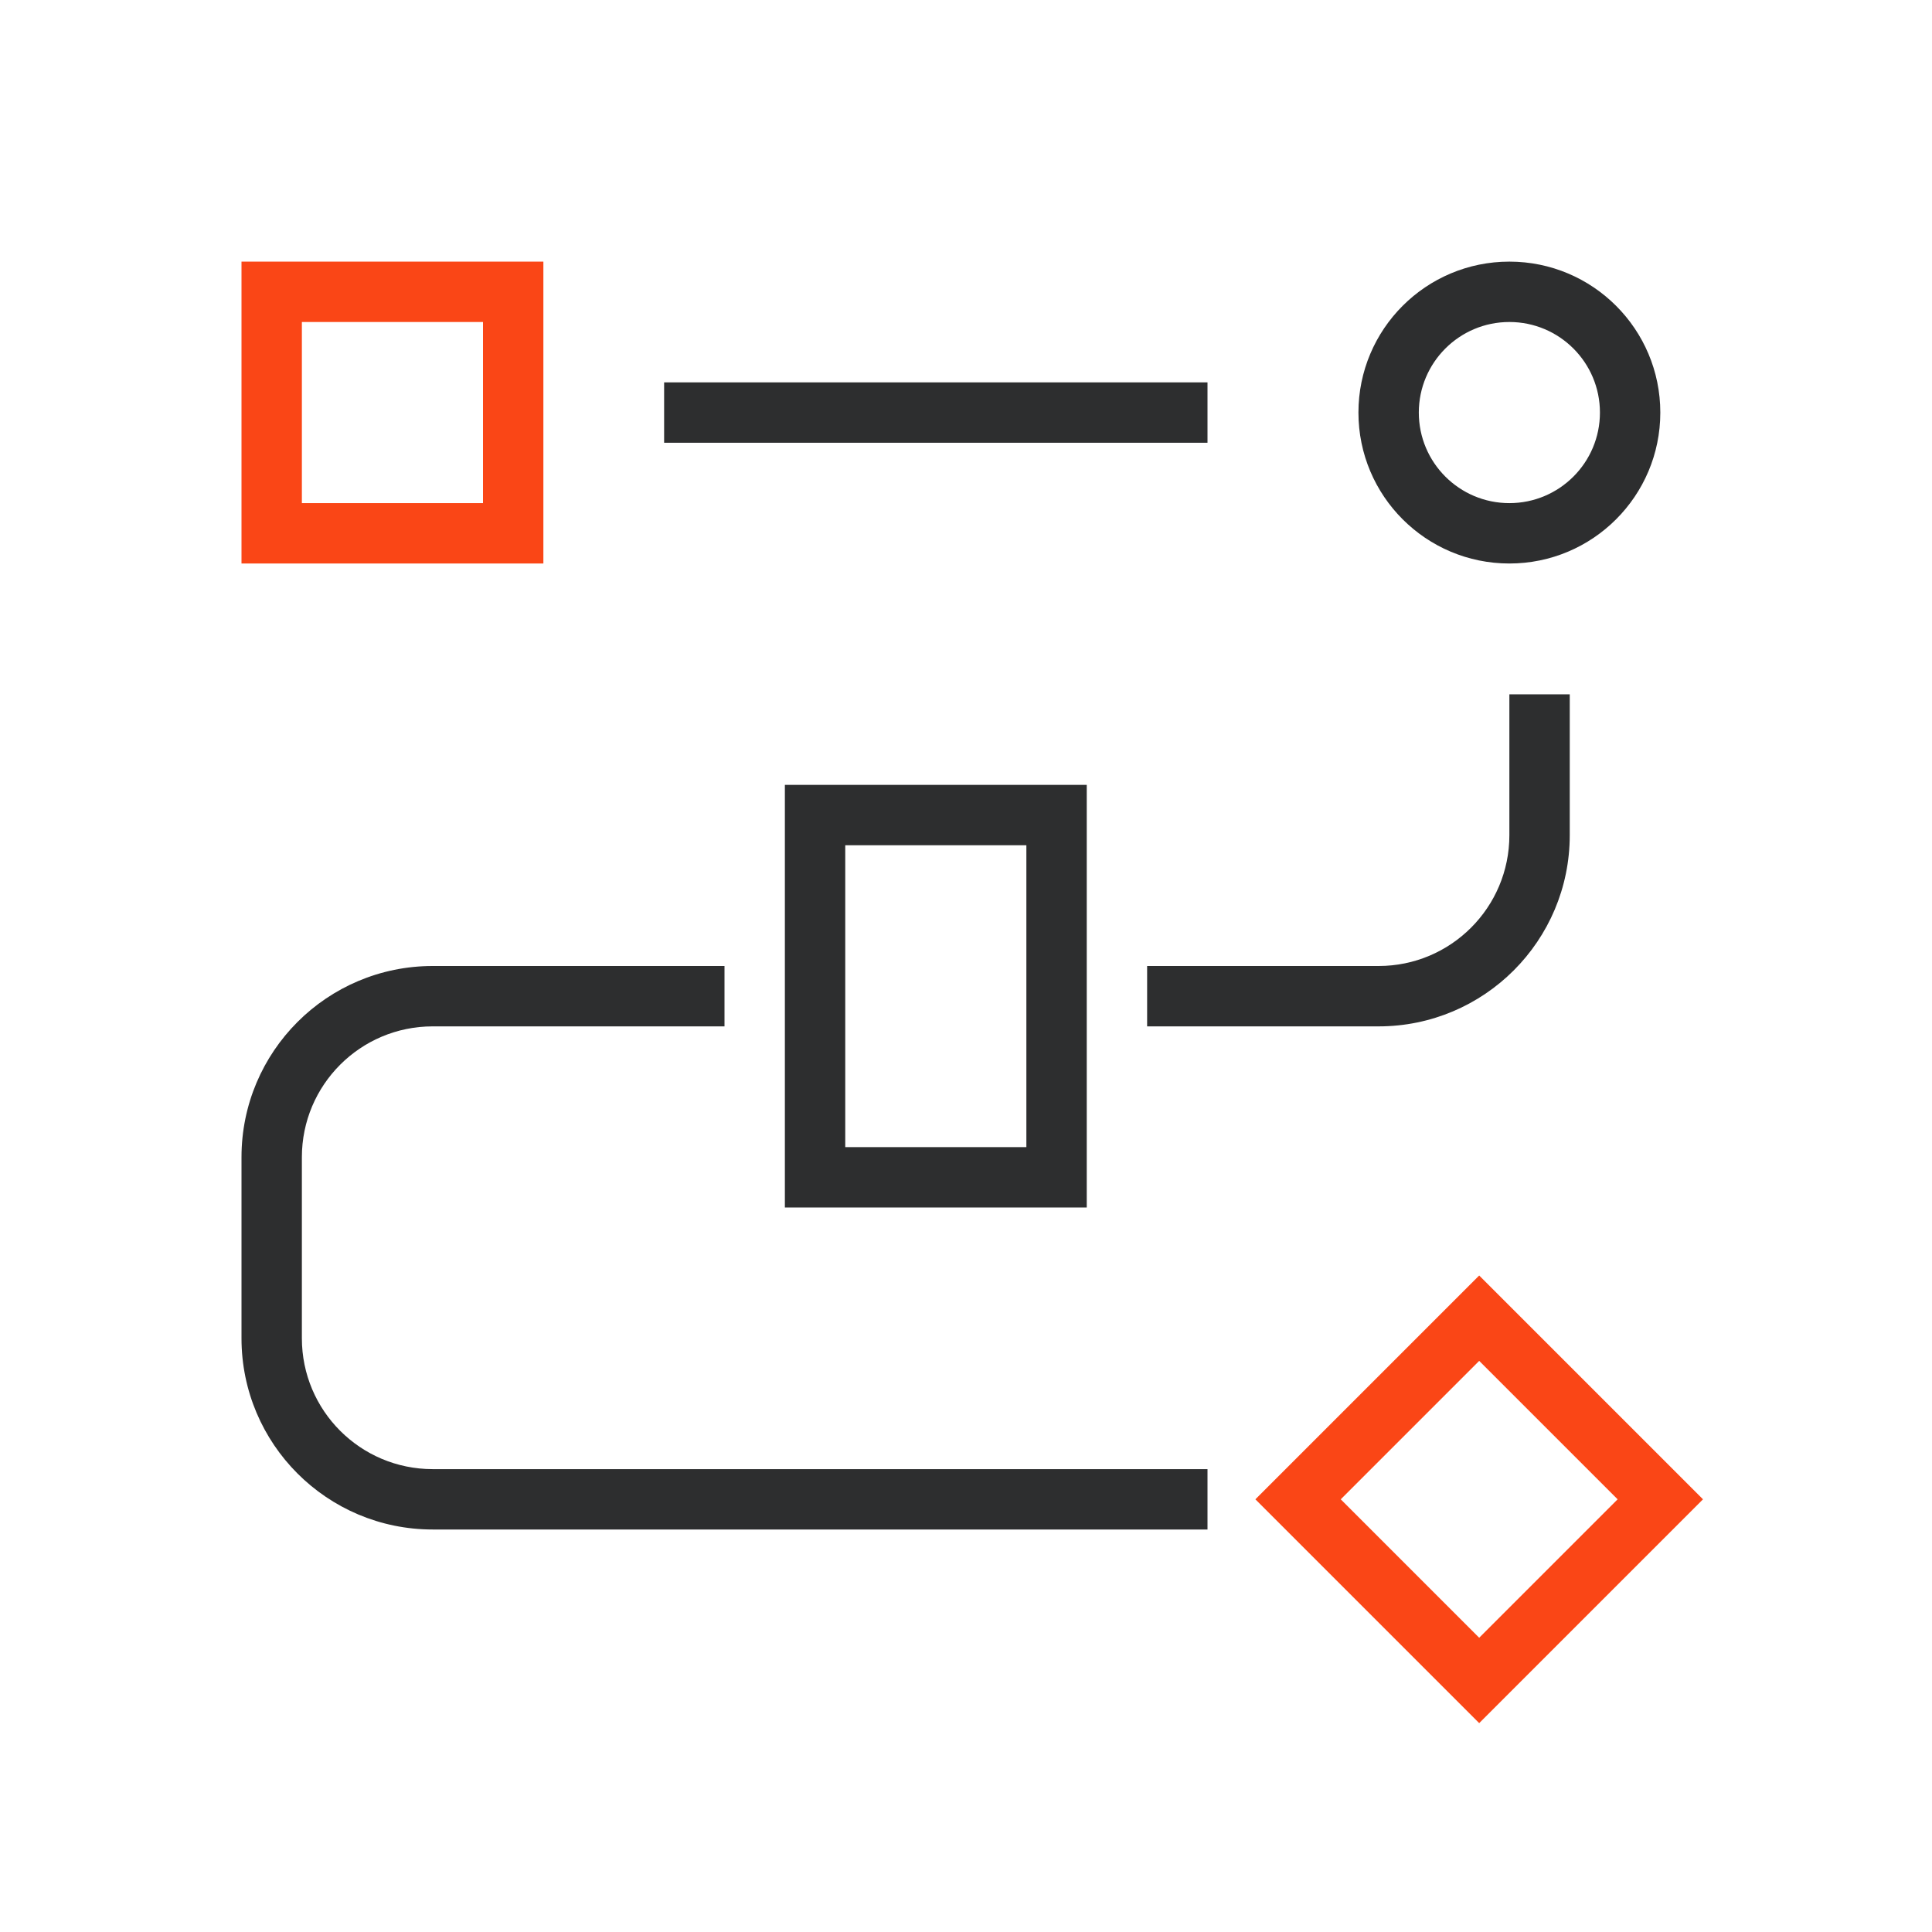
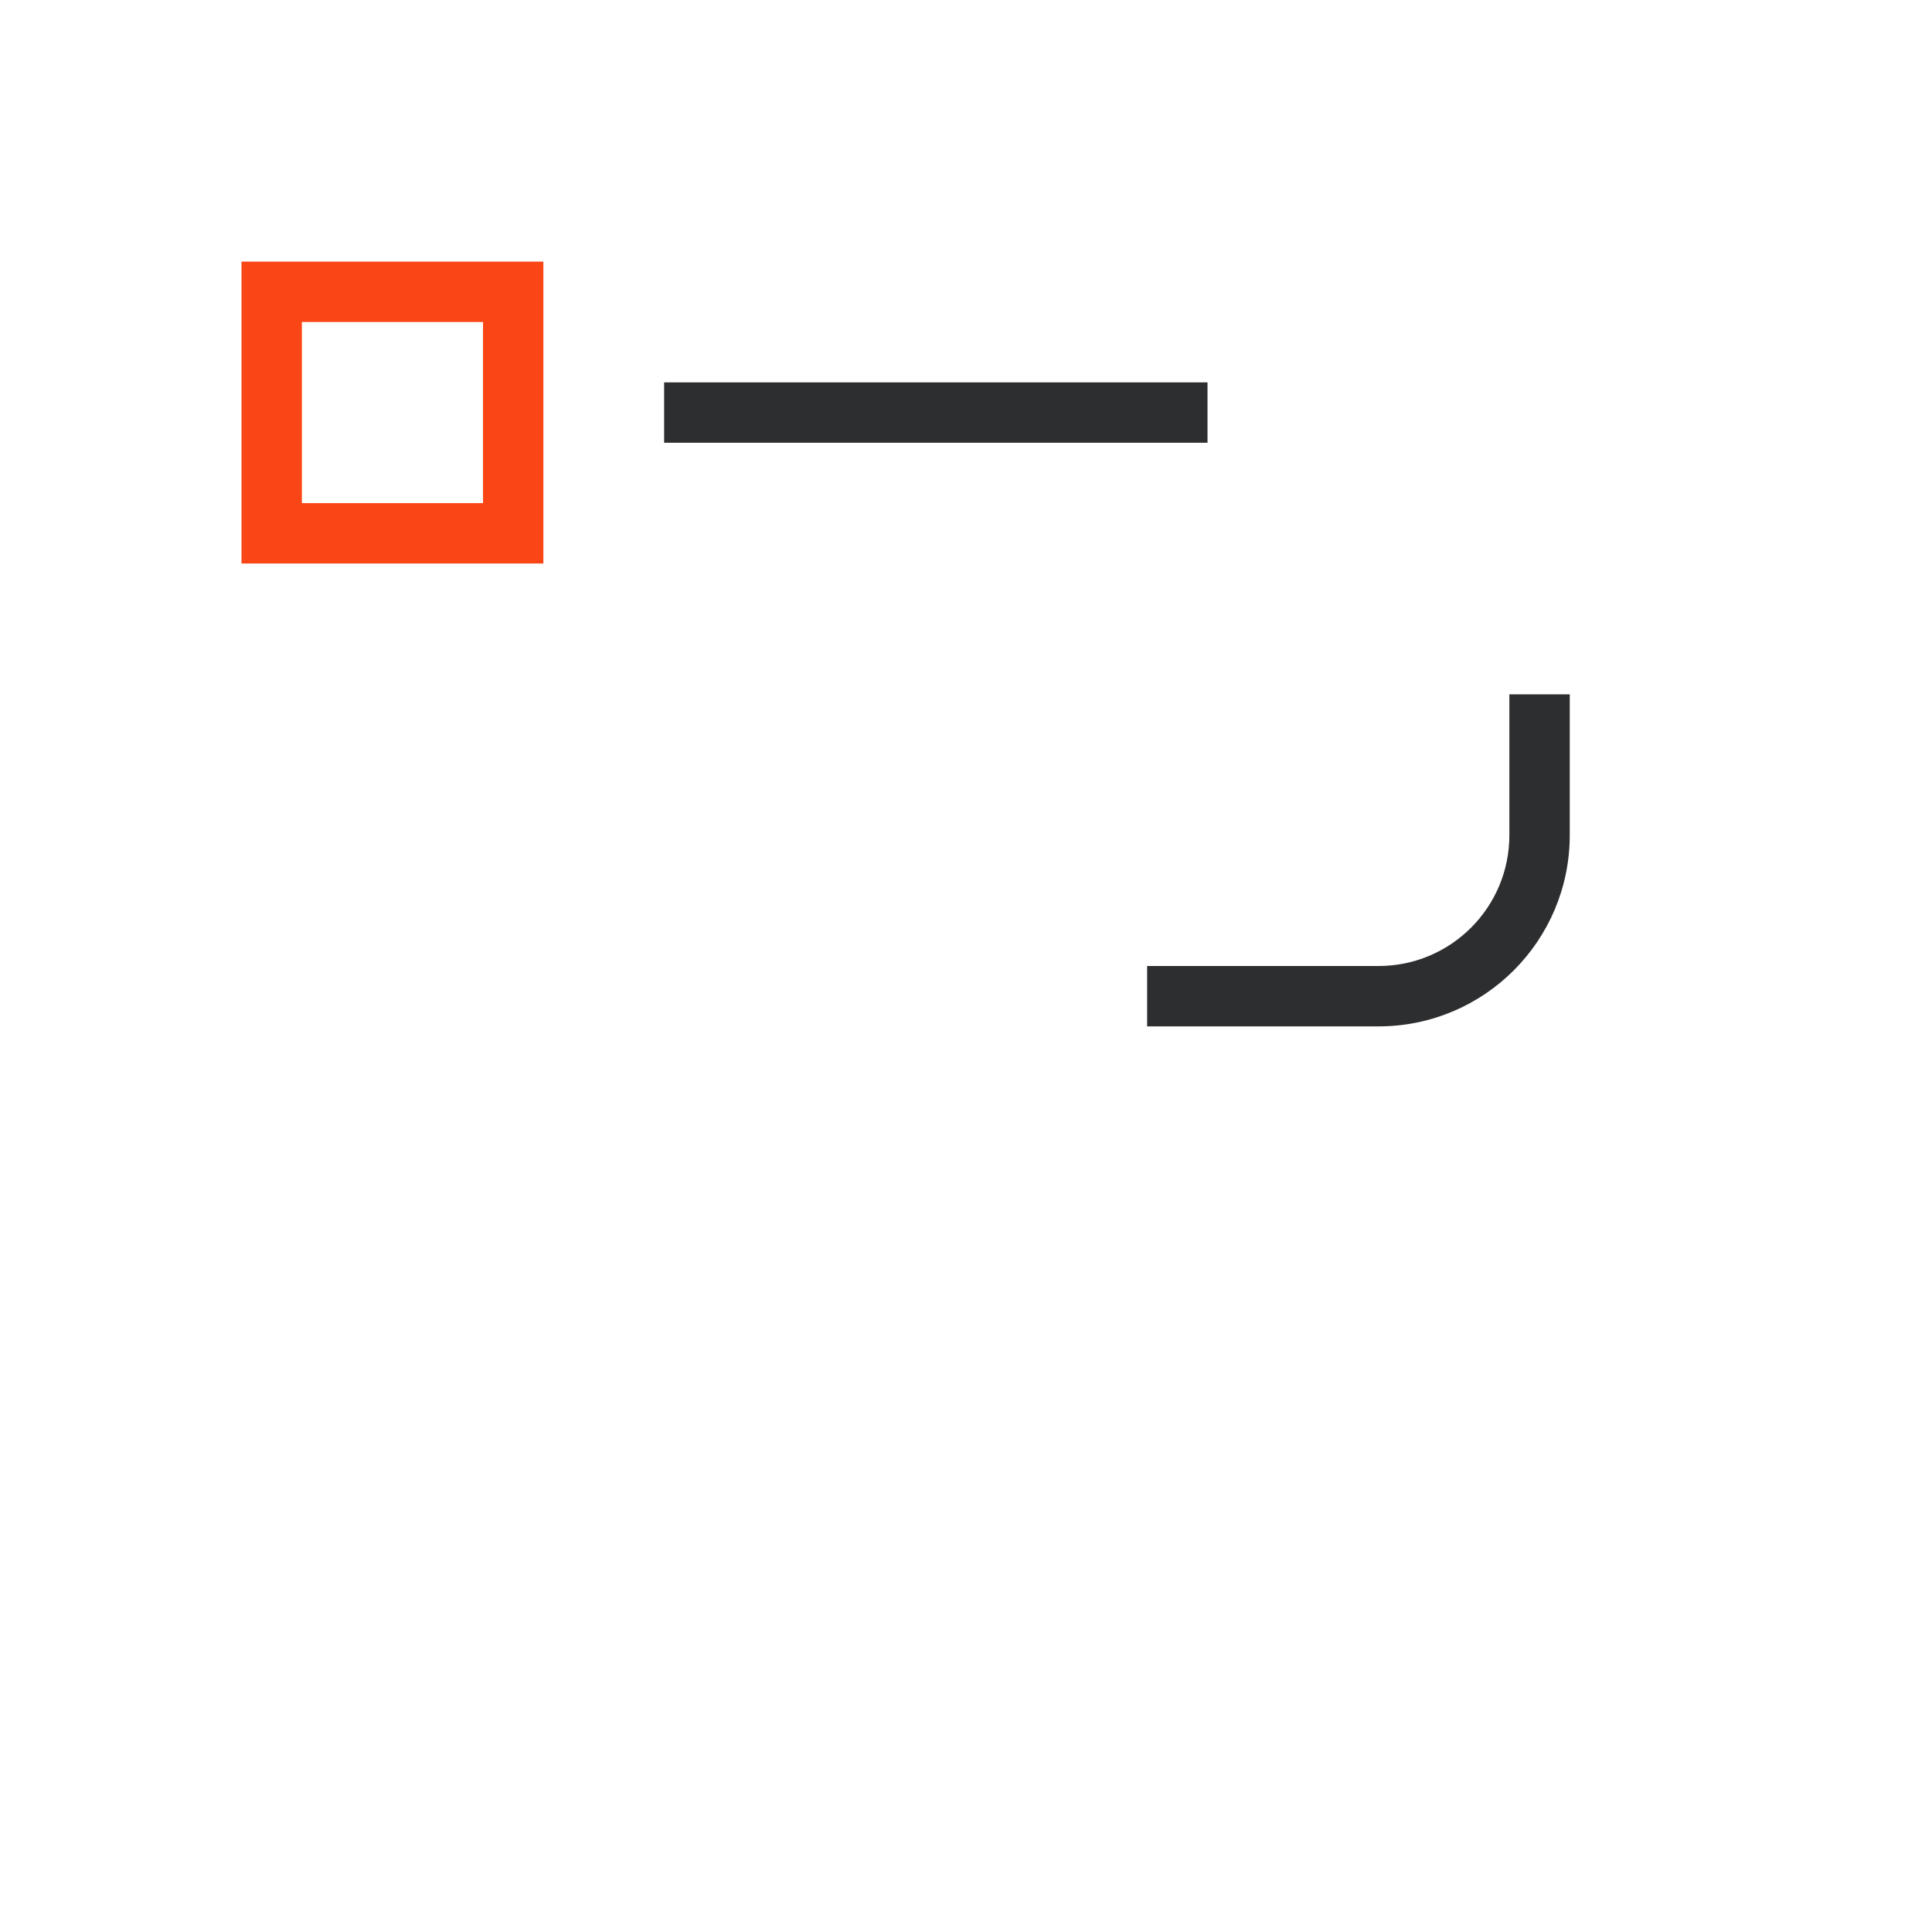
<svg xmlns="http://www.w3.org/2000/svg" width="96" height="96" viewBox="0 0 96 96" fill="none">
-   <path fill-rule="evenodd" clip-rule="evenodd" d="M39 39H54V60H39V39ZM42 42V57H51V42H42Z" fill="#2D2E2F" />
-   <path fill-rule="evenodd" clip-rule="evenodd" d="M75 16C72.515 16 70.5 18.015 70.5 20.5C70.5 22.985 72.515 25 75 25C77.485 25 79.5 22.985 79.5 20.5C79.5 18.015 77.485 16 75 16ZM67.5 20.5C67.5 16.358 70.858 13 75 13C79.142 13 82.5 16.358 82.5 20.5C82.5 24.642 79.142 28 75 28C70.858 28 67.5 24.642 67.5 20.5Z" fill="#2D2E2F" />
  <path fill-rule="evenodd" clip-rule="evenodd" d="M33 19H60V22H33V19Z" fill="#2D2E2F" />
  <path fill-rule="evenodd" clip-rule="evenodd" d="M12 13H27V28H12V13ZM15 16V25H24V16H15Z" fill="#FA4616" />
  <path fill-rule="evenodd" clip-rule="evenodd" d="M78 34.5V41.5C78 46.747 73.747 51 68.5 51H57V48H68.5C72.09 48 75 45.09 75 41.5V34.5H78Z" fill="#2D2E2F" />
-   <path fill-rule="evenodd" clip-rule="evenodd" d="M12 57.5C12 52.253 16.253 48 21.5 48H36V51H21.5C17.91 51 15 53.91 15 57.5V66.5C15 70.09 17.91 73 21.5 73H60V76H21.5C16.253 76 12 71.747 12 66.5V57.5Z" fill="#2D2E2F" />
-   <path fill-rule="evenodd" clip-rule="evenodd" d="M73.5 63.379L84.621 74.5L73.5 85.621L62.379 74.5L73.5 63.379ZM66.621 74.5L73.5 81.379L80.379 74.5L73.5 67.621L66.621 74.5Z" fill="#FA4616" />
</svg>